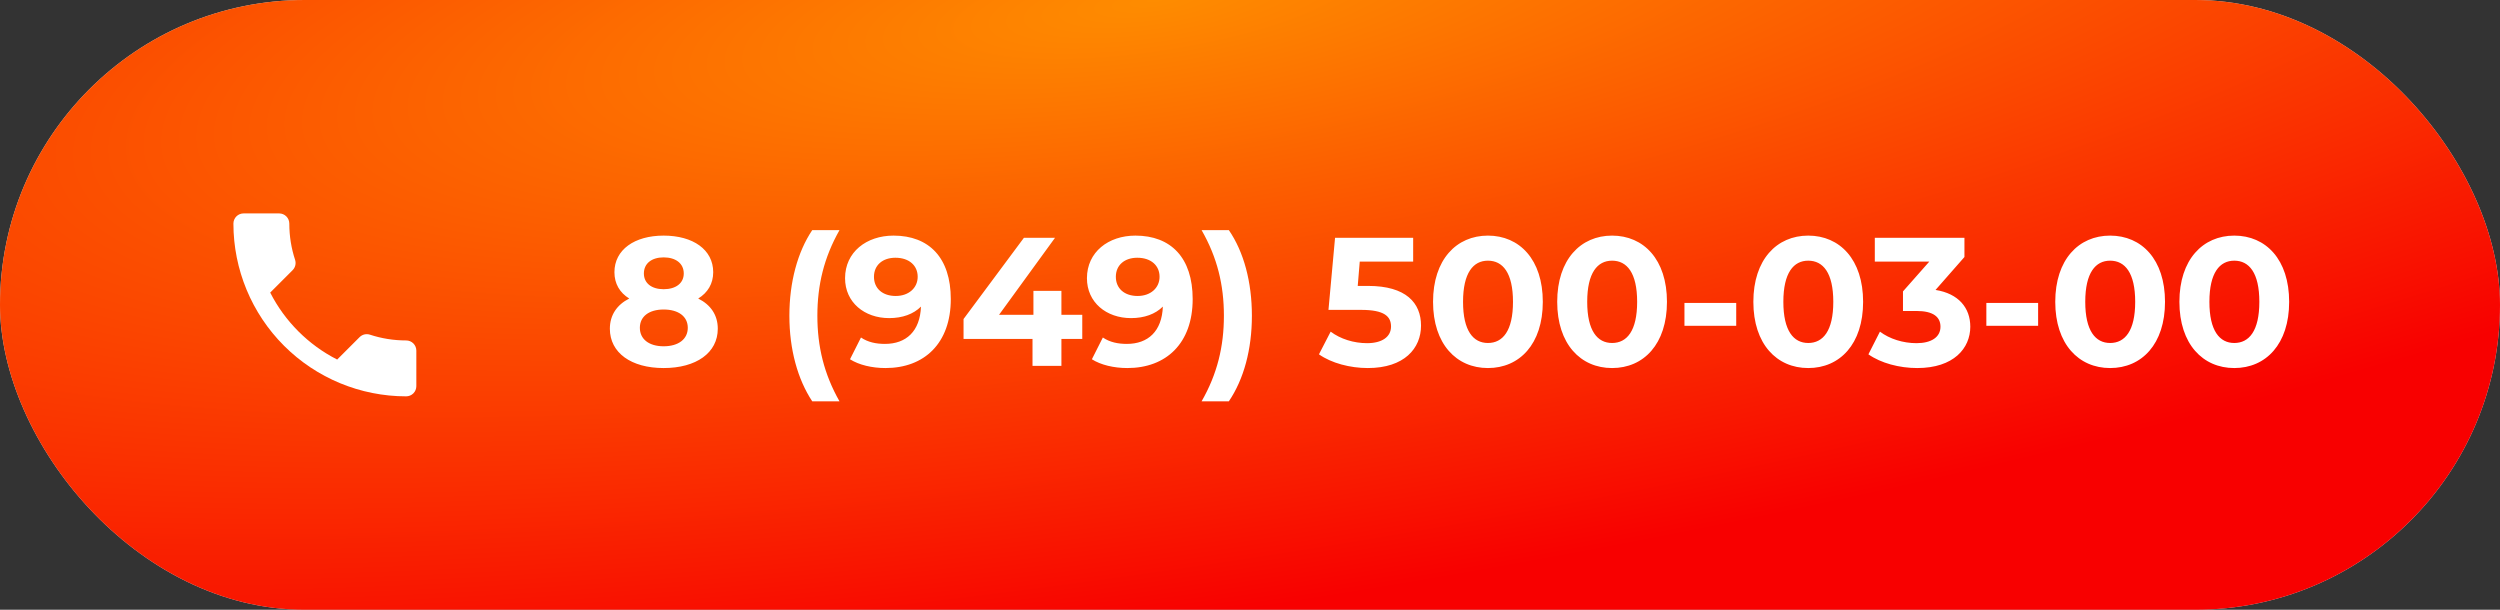
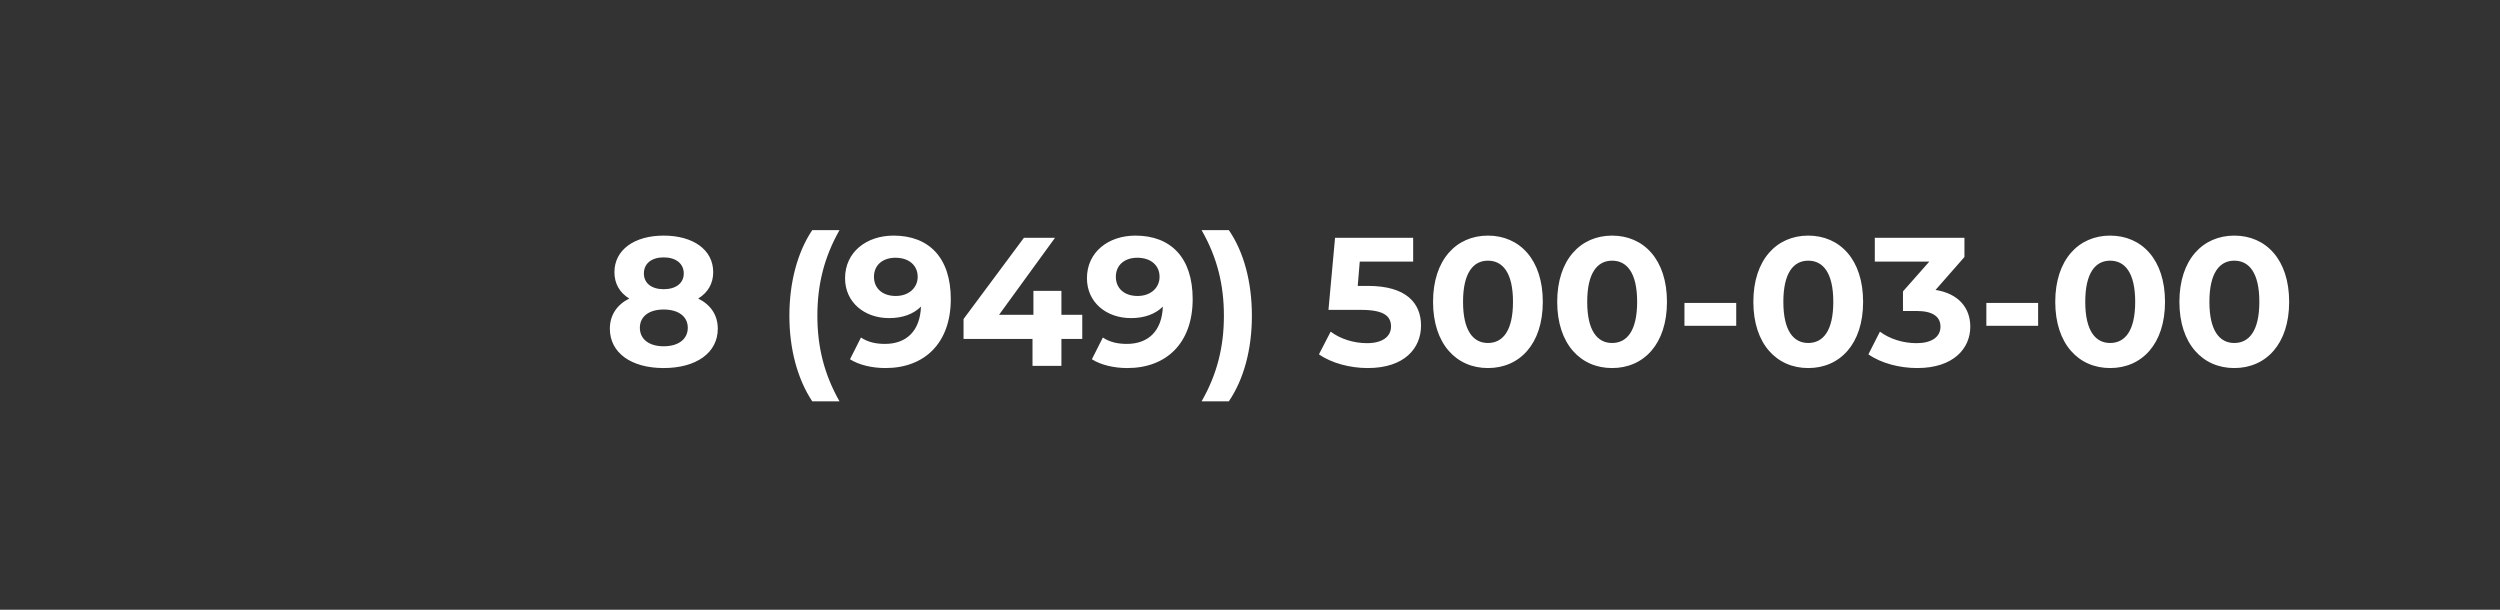
<svg xmlns="http://www.w3.org/2000/svg" width="246" height="60" viewBox="0 0 246 60" fill="none">
  <rect x="0" y="0" width="246" height="60" fill="#333333" stroke="none" />
-   <rect width="246" height="60" rx="30" fill="#D9D9D9" />
-   <rect width="246" height="60" rx="30" fill="url(#paint0_radial_178_401)" />
-   <path d="M26.588 28.79C28.028 31.62 30.348 33.94 33.178 35.38L35.378 33.18C35.658 32.9 36.048 32.82 36.398 32.93C37.518 33.3 38.718 33.5 39.968 33.5C40.233 33.5 40.488 33.605 40.675 33.793C40.863 33.98 40.968 34.235 40.968 34.5V38C40.968 38.265 40.863 38.52 40.675 38.707C40.488 38.895 40.233 39 39.968 39C35.46 39 31.136 37.209 27.947 34.021C24.759 30.833 22.968 26.509 22.968 22C22.968 21.735 23.074 21.48 23.261 21.293C23.449 21.105 23.703 21 23.968 21H27.468C27.733 21 27.988 21.105 28.175 21.293C28.363 21.48 28.468 21.735 28.468 22C28.468 23.25 28.668 24.45 29.038 25.57C29.148 25.92 29.068 26.31 28.788 26.59L26.588 28.79Z" fill="white" />
  <path d="M68.704 29.376C69.928 29.988 70.63 30.996 70.63 32.346C70.63 34.722 68.506 36.216 65.302 36.216C62.116 36.216 60.01 34.722 60.01 32.346C60.01 30.996 60.712 29.988 61.918 29.376C60.982 28.8 60.46 27.918 60.46 26.784C60.46 24.57 62.44 23.184 65.302 23.184C68.2 23.184 70.18 24.57 70.18 26.784C70.18 27.918 69.64 28.8 68.704 29.376ZM65.302 25.326C64.132 25.326 63.358 25.92 63.358 26.91C63.358 27.864 64.114 28.458 65.302 28.458C66.508 28.458 67.282 27.864 67.282 26.91C67.282 25.92 66.49 25.326 65.302 25.326ZM65.302 34.074C66.76 34.074 67.678 33.372 67.678 32.256C67.678 31.14 66.76 30.456 65.302 30.456C63.862 30.456 62.962 31.14 62.962 32.256C62.962 33.372 63.862 34.074 65.302 34.074ZM79.925 39.492C78.485 37.314 77.675 34.38 77.675 31.068C77.675 27.756 78.485 24.786 79.925 22.644H82.607C81.077 25.344 80.429 28.044 80.429 31.068C80.429 34.092 81.077 36.792 82.607 39.492H79.925ZM87.924 23.184C91.416 23.184 93.558 25.362 93.558 29.43C93.558 33.786 90.948 36.216 87.132 36.216C85.8 36.216 84.522 35.91 83.64 35.352L84.72 33.21C85.404 33.678 86.214 33.84 87.078 33.84C89.166 33.84 90.534 32.598 90.624 30.168C89.886 30.906 88.806 31.302 87.492 31.302C85.062 31.302 83.154 29.754 83.154 27.378C83.154 24.804 85.26 23.184 87.924 23.184ZM88.14 29.124C89.418 29.124 90.3 28.332 90.3 27.234C90.3 26.154 89.49 25.362 88.104 25.362C86.862 25.362 85.998 26.082 85.998 27.234C85.998 28.386 86.844 29.124 88.14 29.124ZM106.495 30.978V33.354H104.443V36H101.599V33.354H94.813V31.392L100.753 23.4H103.813L98.305 30.978H101.689V28.62H104.443V30.978H106.495ZM111.725 23.184C115.217 23.184 117.359 25.362 117.359 29.43C117.359 33.786 114.749 36.216 110.933 36.216C109.601 36.216 108.323 35.91 107.441 35.352L108.521 33.21C109.205 33.678 110.015 33.84 110.879 33.84C112.967 33.84 114.335 32.598 114.425 30.168C113.687 30.906 112.607 31.302 111.293 31.302C108.863 31.302 106.955 29.754 106.955 27.378C106.955 24.804 109.061 23.184 111.725 23.184ZM111.941 29.124C113.219 29.124 114.101 28.332 114.101 27.234C114.101 26.154 113.291 25.362 111.905 25.362C110.663 25.362 109.799 26.082 109.799 27.234C109.799 28.386 110.645 29.124 111.941 29.124ZM120.918 39.492H118.236C119.784 36.792 120.432 34.092 120.432 31.068C120.432 28.044 119.784 25.344 118.236 22.644H120.918C122.394 24.786 123.186 27.756 123.186 31.068C123.186 34.38 122.394 37.314 120.918 39.492ZM134.627 28.134C138.353 28.134 139.829 29.808 139.829 32.04C139.829 34.272 138.191 36.216 134.591 36.216C132.845 36.216 131.009 35.73 129.785 34.866L130.937 32.634C131.891 33.354 133.205 33.768 134.519 33.768C135.977 33.768 136.877 33.156 136.877 32.13C136.877 31.14 136.229 30.492 133.943 30.492H130.721L131.369 23.4H139.055V25.74H133.799L133.601 28.134H134.627ZM146.412 36.216C143.316 36.216 141.012 33.858 141.012 29.7C141.012 25.542 143.316 23.184 146.412 23.184C149.526 23.184 151.812 25.542 151.812 29.7C151.812 33.858 149.526 36.216 146.412 36.216ZM146.412 33.75C147.87 33.75 148.878 32.562 148.878 29.7C148.878 26.838 147.87 25.65 146.412 25.65C144.972 25.65 143.964 26.838 143.964 29.7C143.964 32.562 144.972 33.75 146.412 33.75ZM158.629 36.216C155.533 36.216 153.229 33.858 153.229 29.7C153.229 25.542 155.533 23.184 158.629 23.184C161.743 23.184 164.029 25.542 164.029 29.7C164.029 33.858 161.743 36.216 158.629 36.216ZM158.629 33.75C160.087 33.75 161.095 32.562 161.095 29.7C161.095 26.838 160.087 25.65 158.629 25.65C157.189 25.65 156.181 26.838 156.181 29.7C156.181 32.562 157.189 33.75 158.629 33.75ZM165.75 32.058V29.808H170.844V32.058H165.75ZM177.93 36.216C174.834 36.216 172.53 33.858 172.53 29.7C172.53 25.542 174.834 23.184 177.93 23.184C181.044 23.184 183.33 25.542 183.33 29.7C183.33 33.858 181.044 36.216 177.93 36.216ZM177.93 33.75C179.388 33.75 180.396 32.562 180.396 29.7C180.396 26.838 179.388 25.65 177.93 25.65C176.49 25.65 175.482 26.838 175.482 29.7C175.482 32.562 176.49 33.75 177.93 33.75ZM190.457 28.53C192.725 28.89 193.877 30.294 193.877 32.148C193.877 34.272 192.239 36.216 188.657 36.216C186.893 36.216 185.075 35.73 183.851 34.866L184.985 32.634C185.939 33.354 187.271 33.768 188.585 33.768C190.043 33.768 190.943 33.174 190.943 32.148C190.943 31.194 190.241 30.6 188.585 30.6H187.253V28.674L189.845 25.74H184.481V23.4H193.301V25.29L190.457 28.53ZM195.457 32.058V29.808H200.551V32.058H195.457ZM207.637 36.216C204.541 36.216 202.237 33.858 202.237 29.7C202.237 25.542 204.541 23.184 207.637 23.184C210.751 23.184 213.037 25.542 213.037 29.7C213.037 33.858 210.751 36.216 207.637 36.216ZM207.637 33.75C209.095 33.75 210.103 32.562 210.103 29.7C210.103 26.838 209.095 25.65 207.637 25.65C206.197 25.65 205.189 26.838 205.189 29.7C205.189 32.562 206.197 33.75 207.637 33.75ZM219.853 36.216C216.757 36.216 214.453 33.858 214.453 29.7C214.453 25.542 216.757 23.184 219.853 23.184C222.967 23.184 225.253 25.542 225.253 29.7C225.253 33.858 222.967 36.216 219.853 36.216ZM219.853 33.75C221.311 33.75 222.319 32.562 222.319 29.7C222.319 26.838 221.311 25.65 219.853 25.65C218.413 25.65 217.405 26.838 217.405 29.7C217.405 32.562 218.413 33.75 219.853 33.75Z" fill="white" />
  <defs>
    <radialGradient id="paint0_radial_178_401" cx="0" cy="0" r="1" gradientUnits="userSpaceOnUse" gradientTransform="translate(113.775 5.00792e-06) rotate(81.259) scale(60.705 243.485)">
      <stop stop-color="#FE8C00" />
      <stop offset="1" stop-color="#F80000" />
    </radialGradient>
  </defs>
</svg>